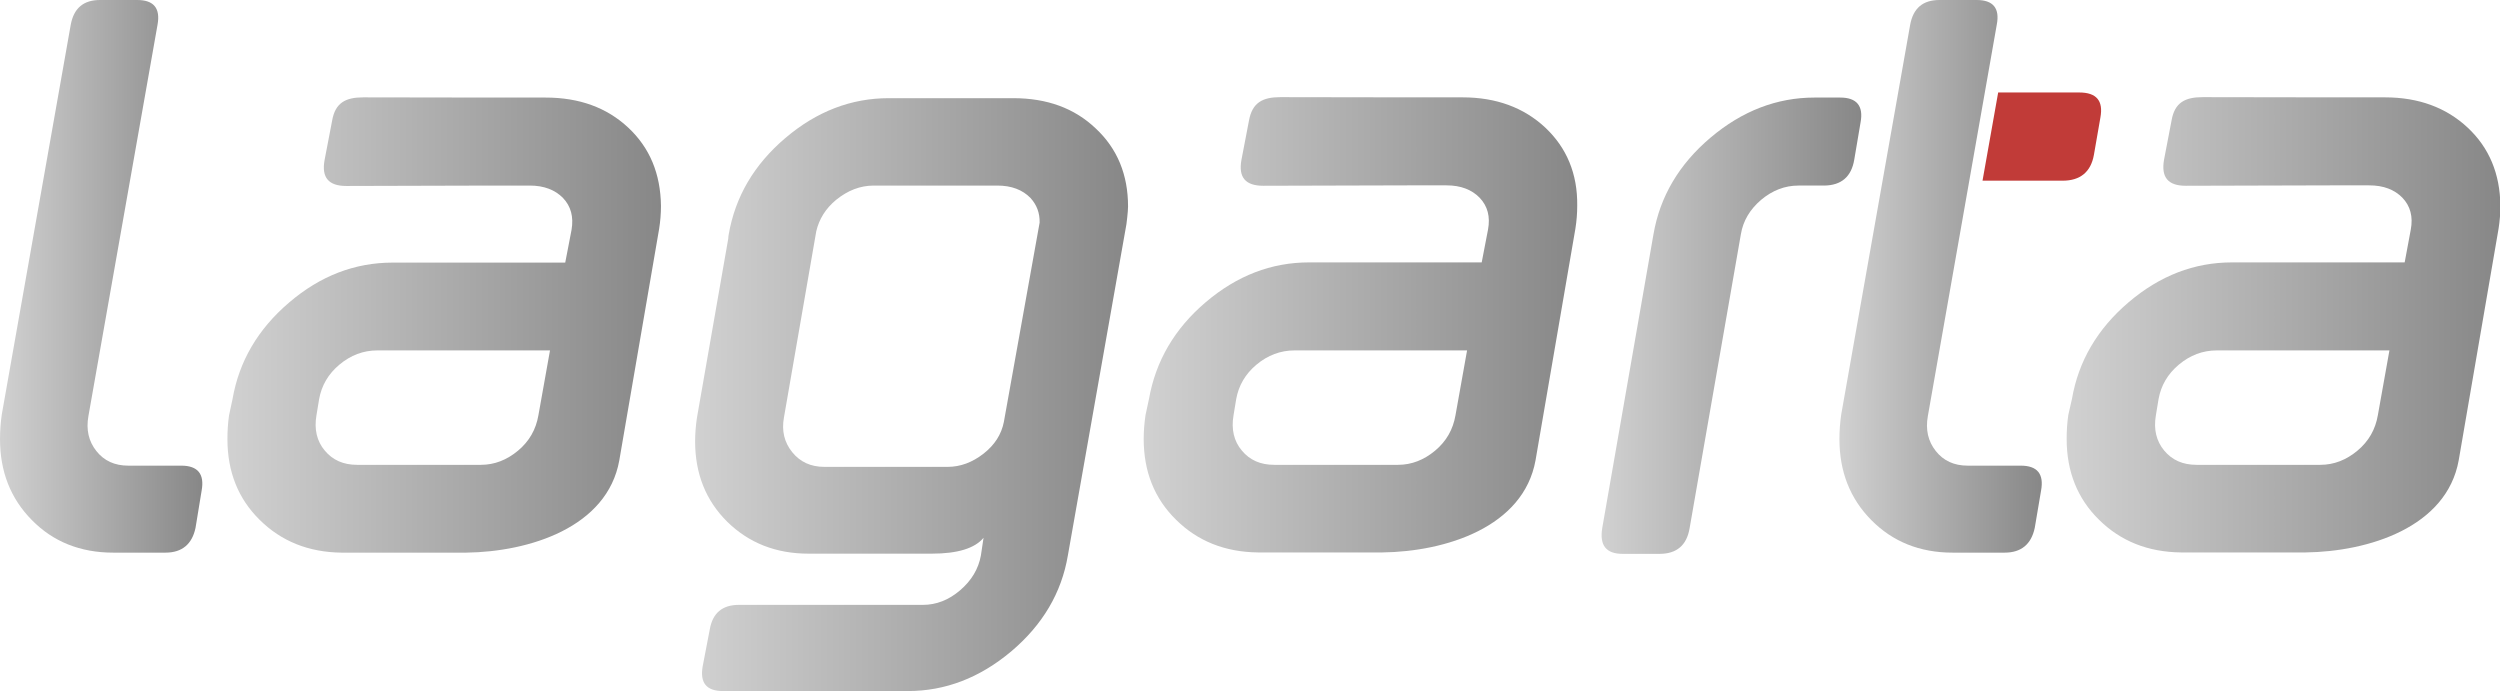
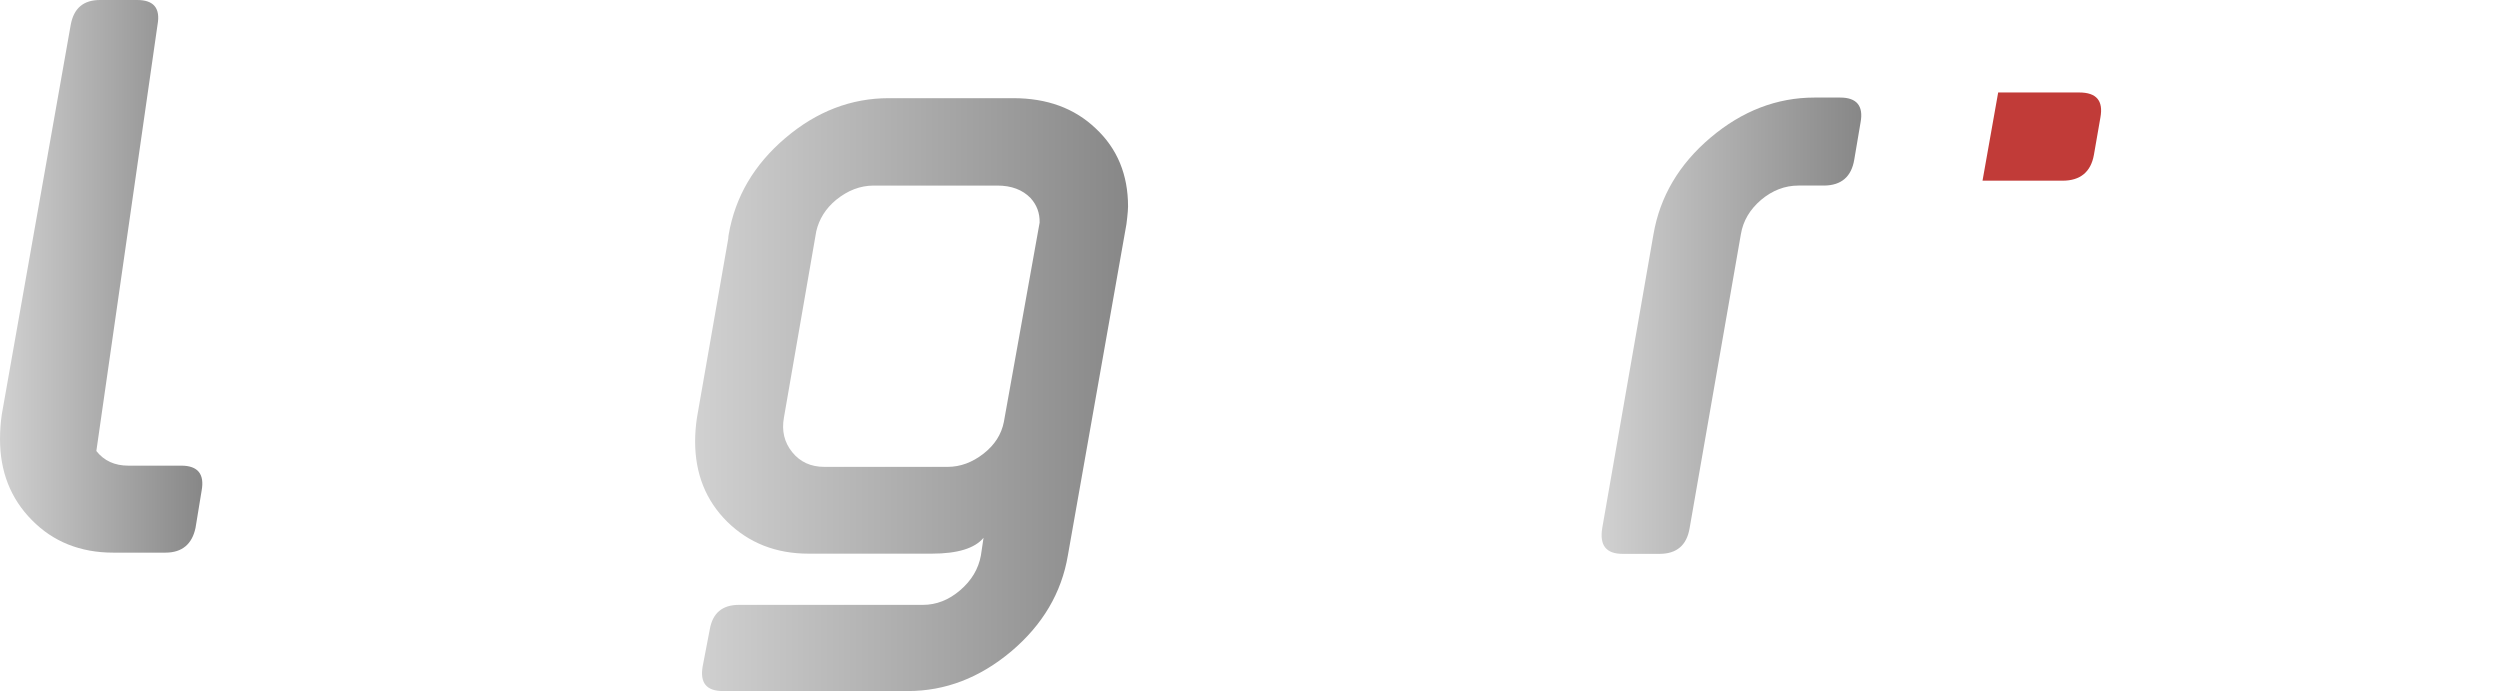
<svg xmlns="http://www.w3.org/2000/svg" version="1.1" id="Layer_1" x="0px" y="0px" width="123px" height="34px" viewBox="0 0 123 34" enable-background="new 0 0 123 34" xml:space="preserve">
  <linearGradient id="SVGID_1_" gradientUnits="userSpaceOnUse" x1="359.46" y1="-259.257" x2="369.416" y2="-259.257" gradientTransform="matrix(1 0 0 -1 -359.46 -245.66)">
    <stop offset="0" style="stop-color:#D1D1D1" />
    <stop offset="1" style="stop-color:#878787" />
  </linearGradient>
-   <path fill="url(#SVGID_1_)" d="M8.92,22.91H6.31c-0.67,0-1.19-0.24-1.57-0.72c-0.38-0.48-0.51-1.05-0.39-1.72L7.75,1.22  C7.9,0.4,7.56,0,6.75,0H4.92C4.11,0,3.63,0.4,3.48,1.22L0.09,20.38C0.03,20.79,0,21.2,0,21.6c0,1.6,0.52,2.93,1.57,3.99  c1.04,1.06,2.38,1.6,4,1.6h2.57c0.81,0,1.31-0.41,1.48-1.22l0.3-1.83C10.07,23.32,9.73,22.91,8.92,22.91z" />
+   <path fill="url(#SVGID_1_)" d="M8.92,22.91H6.31c-0.67,0-1.19-0.24-1.57-0.72L7.75,1.22  C7.9,0.4,7.56,0,6.75,0H4.92C4.11,0,3.63,0.4,3.48,1.22L0.09,20.38C0.03,20.79,0,21.2,0,21.6c0,1.6,0.52,2.93,1.57,3.99  c1.04,1.06,2.38,1.6,4,1.6h2.57c0.81,0,1.31-0.41,1.48-1.22l0.3-1.83C10.07,23.32,9.73,22.91,8.92,22.91z" />
  <linearGradient id="SVGID_2_" gradientUnits="userSpaceOnUse" x1="438.245" y1="-261.677" x2="451.029" y2="-261.677" gradientTransform="matrix(1 0 0 -1 -359.46 -245.66)">
    <stop offset="0" style="stop-color:#D1D1D1" />
    <stop offset="1" style="stop-color:#878787" />
  </linearGradient>
  <path fill="url(#SVGID_2_)" d="M91.23,7.85l0.31-1.83c0.15-0.81-0.19-1.22-1-1.22h-1.27c-1.85,0-3.56,0.66-5.11,1.97  c-1.55,1.31-2.49,2.9-2.81,4.76l-2.52,14.45c-0.14,0.85,0.19,1.27,1,1.27h1.82c0.84,0,1.34-0.42,1.48-1.27l2.52-14.45  c0.11-0.67,0.45-1.23,1-1.7c0.55-0.46,1.16-0.7,1.83-0.7h1.27C90.59,9.12,91.09,8.7,91.23,7.85z" />
  <linearGradient id="SVGID_3_" gradientUnits="userSpaceOnUse" x1="393.659" y1="-265.073" x2="414.97" y2="-265.073" gradientTransform="matrix(1 0 0 -1 -359.46 -245.66)">
    <stop offset="0" style="stop-color:#D1D1D1" />
    <stop offset="1" style="stop-color:#878787" />
  </linearGradient>
  <path fill="url(#SVGID_3_)" d="M49.85,4.83h-6.12c-1.85,0-3.55,0.65-5.09,1.96c-1.54,1.31-2.47,2.89-2.79,4.76  c-0.01,0.06-0.02,0.13-0.02,0.19l-1.54,8.81c-0.06,0.4-0.09,0.79-0.09,1.17c0,1.59,0.53,2.91,1.58,3.95c1.06,1.04,2.39,1.57,4,1.57  h6.06c1.27,0,2.12-0.26,2.55-0.78l-0.13,0.87c-0.12,0.66-0.46,1.23-1.02,1.71c-0.56,0.48-1.17,0.72-1.84,0.72h-9.05  c-0.81,0-1.29,0.4-1.43,1.21l-0.35,1.82c-0.14,0.81,0.19,1.21,1,1.21h9.09c1.85,0,3.54-0.65,5.09-1.95c1.54-1.3,2.48-2.88,2.79-4.73  l2.88-16.29c0,0,0.08-0.61,0.08-0.87c0-1.57-0.53-2.85-1.59-3.84C52.86,5.32,51.51,4.83,49.85,4.83z M51.15,10.95l-1.76,9.81  c-0.12,0.61-0.45,1.13-1,1.56c-0.55,0.43-1.14,0.65-1.77,0.65h-6.06c-0.67,0-1.19-0.24-1.58-0.72c-0.39-0.48-0.53-1.05-0.41-1.71  l1.59-9.16c0.14-0.6,0.46-1.12,0.98-1.55c0.57-0.46,1.18-0.7,1.85-0.7h6.08c0.7,0,1.24,0.21,1.63,0.61  C51.01,10.08,51.16,10.48,51.15,10.95L51.15,10.95z" />
  <linearGradient id="SVGID_4_" gradientUnits="userSpaceOnUse" x1="370.632" y1="-261.649" x2="391.959" y2="-261.649" gradientTransform="matrix(1 0 0 -1 -359.46 -245.66)">
    <stop offset="0" style="stop-color:#D1D1D1" />
    <stop offset="1" style="stop-color:#878787" />
  </linearGradient>
-   <path fill="url(#SVGID_4_)" d="M30.91,6.28C29.85,5.29,28.5,4.8,26.84,4.8h-2.67l-6.3-0.01c-0.87,0-1.38,0.27-1.53,1.15l-0.37,1.93  c-0.16,0.87,0.2,1.28,1.07,1.28l7.14-0.02h1.89c0.69,0,1.24,0.21,1.63,0.61c0.39,0.41,0.53,0.93,0.42,1.57l-0.31,1.61h-8.49  c-1.86,0-3.56,0.65-5.09,1.96c-1.54,1.31-2.47,2.9-2.79,4.76l-0.17,0.79c-0.06,0.41-0.08,0.8-0.08,1.18c0,1.6,0.53,2.93,1.59,3.97  c1.06,1.05,2.4,1.59,4.02,1.61h6.14c3.1-0.04,6.94-1.24,7.53-4.54l1.96-11.39c0.06-0.38,0.09-0.75,0.09-1.13  C32.5,8.55,31.97,7.27,30.91,6.28z M26.49,20.43c-0.12,0.7-0.45,1.28-1,1.74c-0.55,0.46-1.16,0.7-1.83,0.7h-6.09  c-0.67,0-1.2-0.23-1.59-0.7c-0.39-0.46-0.53-1.05-0.41-1.74l0.13-0.79c0.12-0.67,0.45-1.24,1-1.7c0.55-0.46,1.17-0.7,1.87-0.7h8.49  L26.49,20.43z" />
  <linearGradient id="SVGID_5_" gradientUnits="userSpaceOnUse" x1="415.747" y1="-261.649" x2="437.075" y2="-261.649" gradientTransform="matrix(1 0 0 -1 -359.46 -245.66)">
    <stop offset="0" style="stop-color:#D1D1D1" />
    <stop offset="1" style="stop-color:#878787" />
  </linearGradient>
-   <path fill="url(#SVGID_5_)" d="M76.03,6.28c-1.06-0.99-2.42-1.49-4.07-1.49h-2.67l-6.3-0.01c-0.87,0-1.38,0.27-1.54,1.15l-0.37,1.93  c-0.16,0.87,0.2,1.28,1.07,1.28l7.14-0.02h1.88c0.7,0,1.24,0.21,1.63,0.61c0.39,0.41,0.53,0.93,0.41,1.57l-0.31,1.61h-8.49  c-1.86,0-3.55,0.65-5.09,1.96c-1.54,1.31-2.46,2.9-2.79,4.76l-0.17,0.79c-0.06,0.41-0.09,0.8-0.09,1.18c0,1.6,0.53,2.93,1.59,3.97  c1.06,1.05,2.4,1.59,4.03,1.61h6.13c3.1-0.04,6.94-1.24,7.53-4.54l1.96-11.39c0.06-0.38,0.09-0.75,0.09-1.13  C77.62,8.55,77.08,7.27,76.03,6.28z M71.61,20.43c-0.12,0.7-0.45,1.28-1,1.74c-0.55,0.46-1.16,0.7-1.83,0.7h-6.09  c-0.67,0-1.2-0.23-1.59-0.7c-0.39-0.46-0.53-1.05-0.41-1.74l0.13-0.79c0.12-0.67,0.45-1.24,1-1.7c0.55-0.46,1.18-0.7,1.87-0.7h8.49  L71.61,20.43z" />
  <linearGradient id="SVGID_6_" gradientUnits="userSpaceOnUse" x1="461.131" y1="-261.649" x2="482.46" y2="-261.649" gradientTransform="matrix(1 0 0 -1 -359.46 -245.66)">
    <stop offset="0" style="stop-color:#D1D1D1" />
    <stop offset="1" style="stop-color:#878787" />
  </linearGradient>
-   <path fill="url(#SVGID_6_)" d="M121.41,6.28c-1.06-0.99-2.42-1.49-4.07-1.49h-2.67l-6.3-0.01c-0.87,0-1.38,0.27-1.53,1.15  l-0.37,1.93c-0.15,0.87,0.2,1.28,1.07,1.28l7.14-0.02h1.89c0.7,0,1.24,0.21,1.63,0.61c0.39,0.41,0.53,0.93,0.41,1.57l-0.3,1.61  h-8.49c-1.86,0-3.55,0.65-5.09,1.96s-2.47,2.9-2.79,4.76l-0.18,0.79c-0.06,0.41-0.08,0.8-0.08,1.18c0,1.6,0.53,2.93,1.59,3.97  c1.06,1.05,2.4,1.59,4.03,1.61h6.14c3.1-0.04,6.94-1.24,7.53-4.54l1.96-11.39c0.06-0.38,0.09-0.75,0.09-1.13  C123,8.55,122.47,7.27,121.41,6.28z M116.99,20.43c-0.12,0.7-0.45,1.28-1,1.74c-0.55,0.46-1.16,0.7-1.83,0.7h-6.09  c-0.67,0-1.2-0.23-1.59-0.7s-0.53-1.05-0.41-1.74l0.13-0.79c0.12-0.67,0.45-1.24,1-1.7c0.55-0.46,1.17-0.7,1.87-0.7h8.49  L116.99,20.43z" />
  <linearGradient id="SVGID_7_" gradientUnits="userSpaceOnUse" x1="449.963" y1="-259.257" x2="459.918" y2="-259.257" gradientTransform="matrix(1 0 0 -1 -359.46 -245.66)">
    <stop offset="0" style="stop-color:#D1D1D1" />
    <stop offset="1" style="stop-color:#878787" />
  </linearGradient>
-   <path fill="url(#SVGID_7_)" d="M99.42,22.91h-2.61c-0.67,0-1.19-0.24-1.57-0.72c-0.38-0.48-0.51-1.05-0.39-1.72l3.39-19.25  C98.4,0.4,98.06,0,97.25,0h-1.83c-0.81,0-1.29,0.4-1.44,1.22l-3.39,19.16c-0.06,0.41-0.09,0.81-0.09,1.22c0,1.6,0.52,2.93,1.57,3.99  c1.05,1.06,2.38,1.6,4,1.6h2.56c0.81,0,1.31-0.41,1.48-1.22l0.31-1.83C100.57,23.32,100.24,22.91,99.42,22.91z" />
  <path fill="#C13B38" d="M102.3,4.55h-3.99l-0.77,4.34h3.94c0.87,0,1.39-0.43,1.54-1.27l0.32-1.84  C103.49,4.96,103.15,4.55,102.3,4.55z" />
</svg>